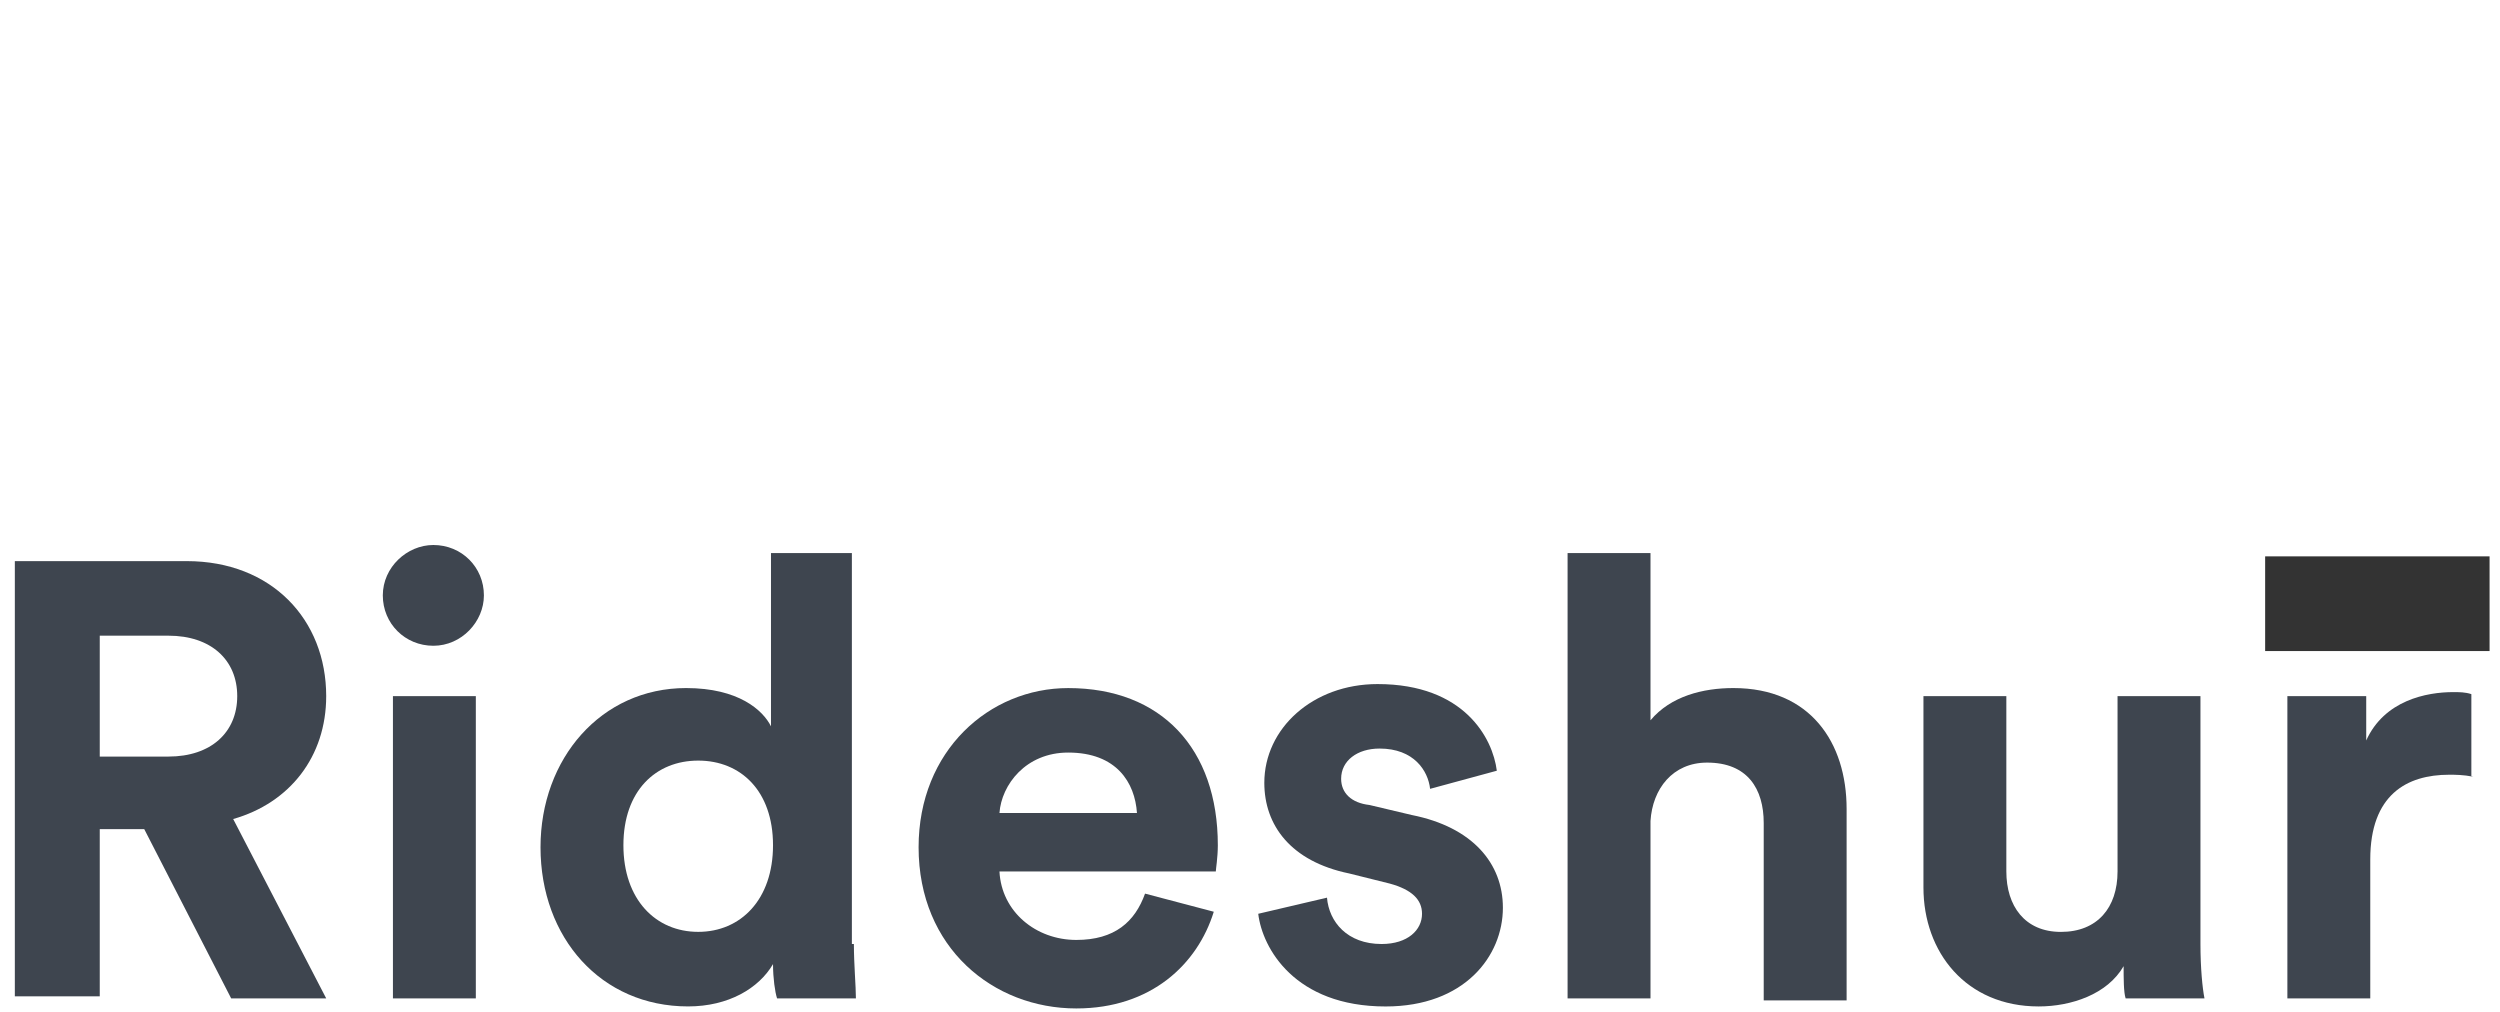
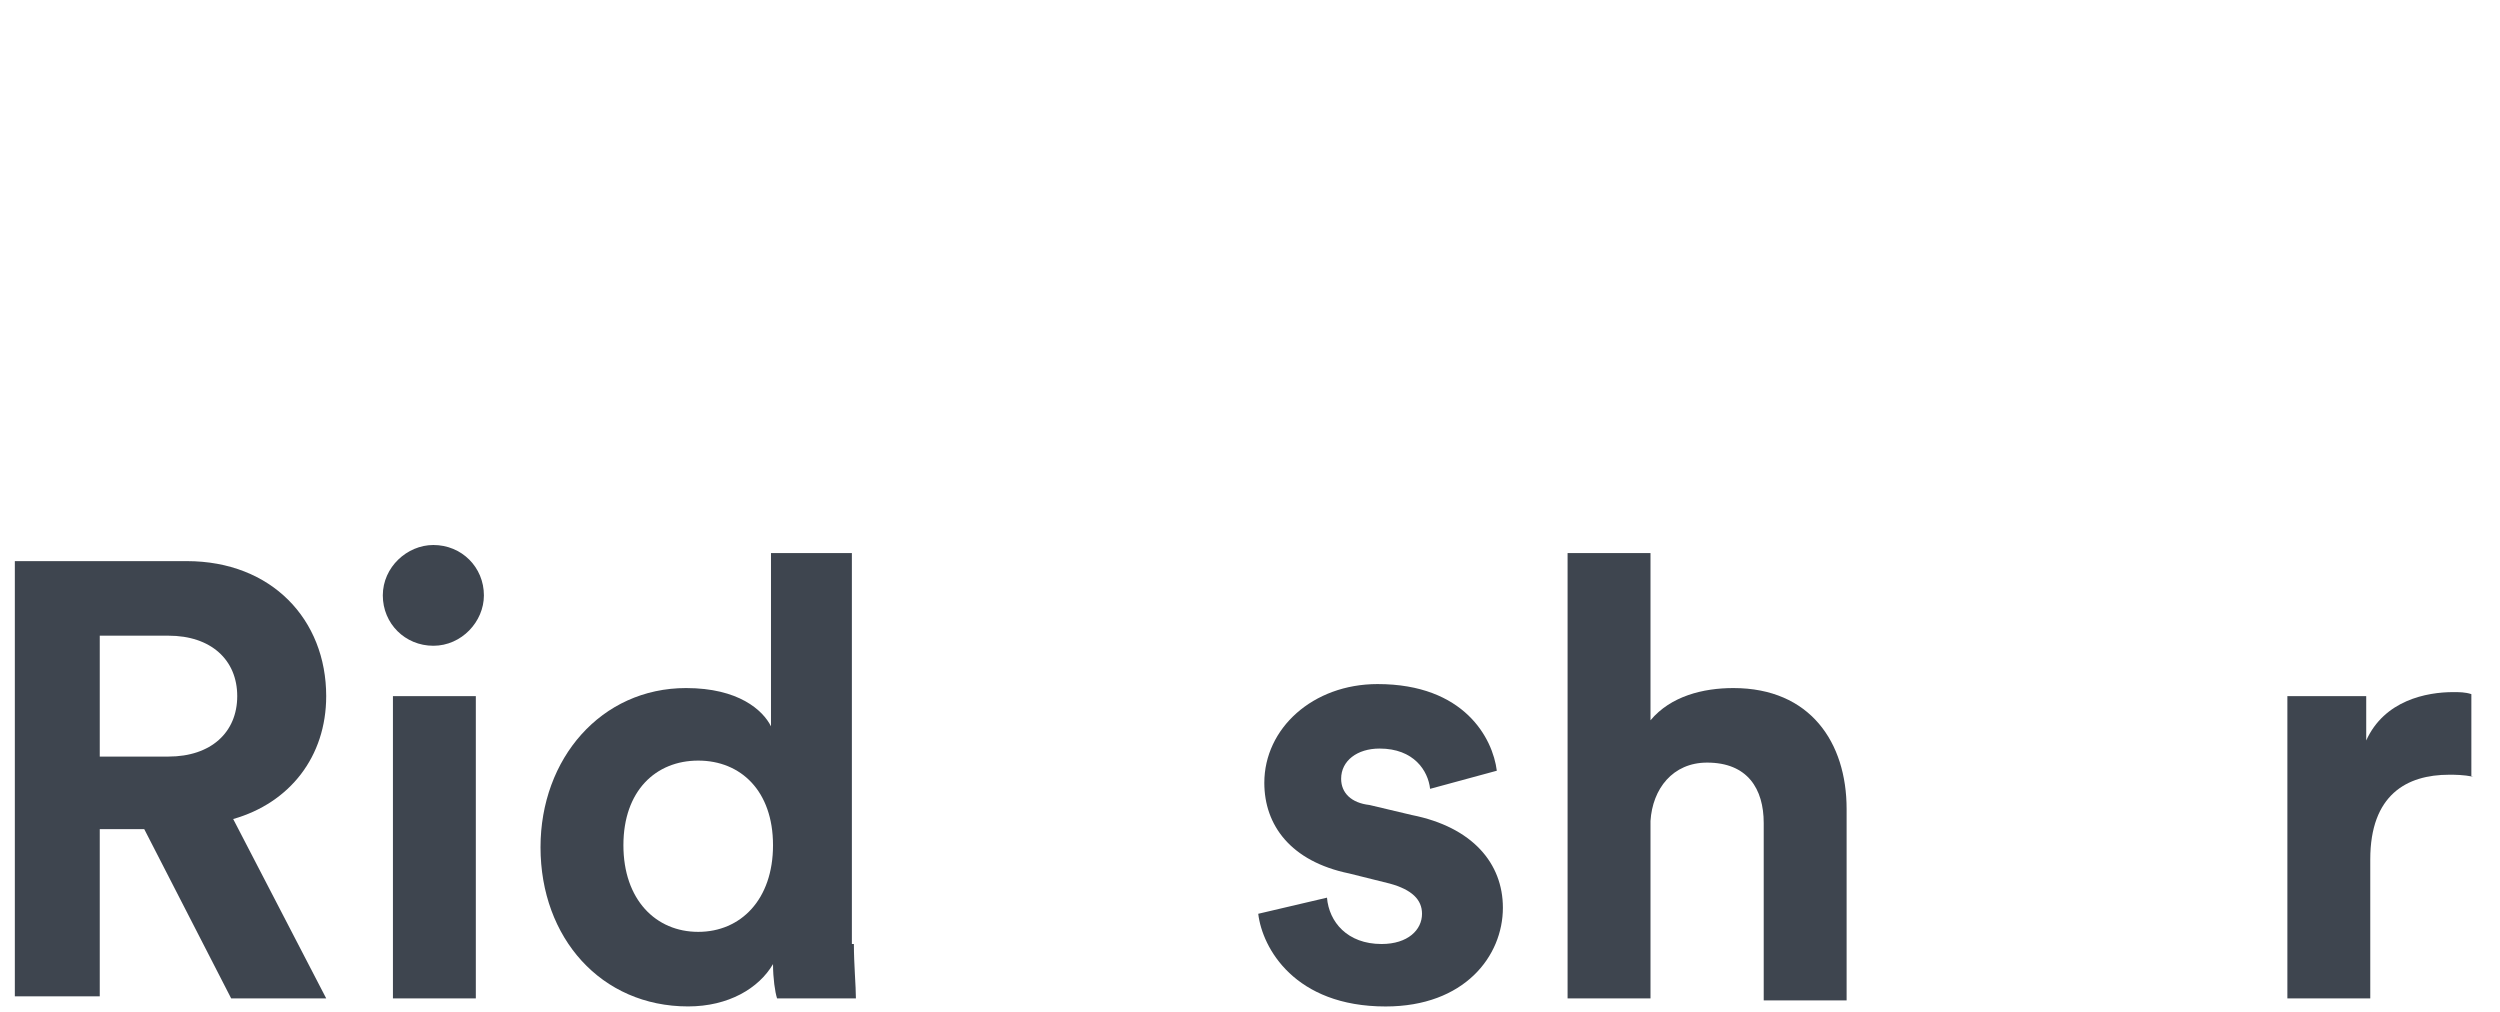
<svg xmlns="http://www.w3.org/2000/svg" width="121" height="49" viewBox="0 0 121 49" fill="none">
  <g opacity="0.8">
-     <path d="M120.495 26.928H109.633V31.511H120.495V26.928Z" fill="black" />
    <path d="M6.981 40.129H4.828V48.224H0.718V27.158H9.036C13.146 27.158 15.788 29.986 15.788 33.692C15.788 36.618 14.026 38.861 11.286 39.641L15.788 48.321H11.188L6.981 40.129ZM8.155 36.618C10.21 36.618 11.482 35.448 11.482 33.692C11.482 31.937 10.21 30.767 8.155 30.767H4.828V36.618H8.155Z" fill="#0E1723" />
    <path d="M20.975 26.378C22.345 26.378 23.421 27.451 23.421 28.817C23.421 30.084 22.345 31.255 20.975 31.255C19.605 31.255 18.528 30.182 18.528 28.817C18.528 27.451 19.703 26.378 20.975 26.378ZM19.018 48.322V33.693H23.03V48.322H19.018Z" fill="#0E1723" />
    <path d="M41.328 45.688C41.328 46.663 41.426 47.736 41.426 48.321H37.61C37.512 48.028 37.414 47.346 37.414 46.663C36.729 47.833 35.261 48.711 33.304 48.711C29.096 48.711 26.161 45.395 26.161 41.006C26.161 36.715 29.096 33.302 33.206 33.302C35.751 33.302 36.925 34.374 37.316 35.155V26.767H41.231V45.688H41.328ZM33.794 45.102C35.849 45.102 37.414 43.542 37.414 40.909C37.414 38.276 35.849 36.813 33.794 36.813C31.738 36.813 30.173 38.276 30.173 40.909C30.173 43.542 31.738 45.102 33.794 45.102Z" fill="#0E1723" />
-     <path d="M58.747 44.128C57.964 46.664 55.714 48.809 52.093 48.809C48.081 48.809 44.46 45.884 44.46 41.007C44.46 36.326 47.885 33.303 51.701 33.303C56.203 33.303 58.943 36.228 58.943 40.91C58.943 41.495 58.845 42.08 58.845 42.178H48.374C48.472 44.128 50.136 45.493 52.093 45.493C53.952 45.493 54.931 44.616 55.42 43.251L58.747 44.128ZM55.029 39.349C54.931 37.886 54.05 36.424 51.701 36.424C49.646 36.424 48.472 37.984 48.374 39.349H55.029Z" fill="#0E1723" />
    <path d="M64.226 43.447C64.324 44.617 65.205 45.69 66.868 45.69C68.141 45.69 68.826 45.007 68.826 44.227C68.826 43.544 68.336 43.057 67.26 42.764L65.303 42.276C62.465 41.691 61.193 39.936 61.193 37.888C61.193 35.255 63.541 33.109 66.673 33.109C70.881 33.109 72.251 35.742 72.446 37.303L69.217 38.18C69.119 37.303 68.434 36.23 66.771 36.23C65.694 36.23 64.911 36.815 64.911 37.693C64.911 38.375 65.401 38.863 66.281 38.961L68.336 39.448C71.272 40.033 72.74 41.789 72.74 43.934C72.74 46.275 70.881 48.713 67.064 48.713C62.661 48.713 61.095 45.885 60.899 44.227L64.226 43.447Z" fill="#0E1723" />
    <path d="M79.884 48.321H75.871V26.767H79.884V34.862C80.862 33.692 82.428 33.302 83.896 33.302C87.614 33.302 89.376 35.935 89.376 39.153V48.418H85.364V39.836C85.364 38.178 84.581 36.91 82.624 36.91C80.96 36.91 79.981 38.178 79.884 39.738V48.321Z" fill="#0E1723" />
-     <path d="M102.783 46.762C102 48.127 100.239 48.712 98.673 48.712C95.15 48.712 93.095 46.079 93.095 42.958V33.694H97.107V42.178C97.107 43.836 97.988 45.104 99.749 45.104C101.511 45.104 102.489 43.934 102.489 42.178V33.694H106.502V45.689C106.502 46.859 106.599 47.835 106.697 48.322H102.881C102.783 48.03 102.783 47.347 102.783 46.762Z" fill="#0E1723" />
    <path d="M119.712 37.594C119.222 37.497 118.831 37.497 118.538 37.497C116.482 37.497 114.721 38.472 114.721 41.593V48.322H110.709V33.693H114.525V35.839C115.406 33.888 117.461 33.498 118.733 33.498C119.027 33.498 119.32 33.498 119.614 33.596V37.594H119.712Z" fill="#0E1723" />
  </g>
</svg>